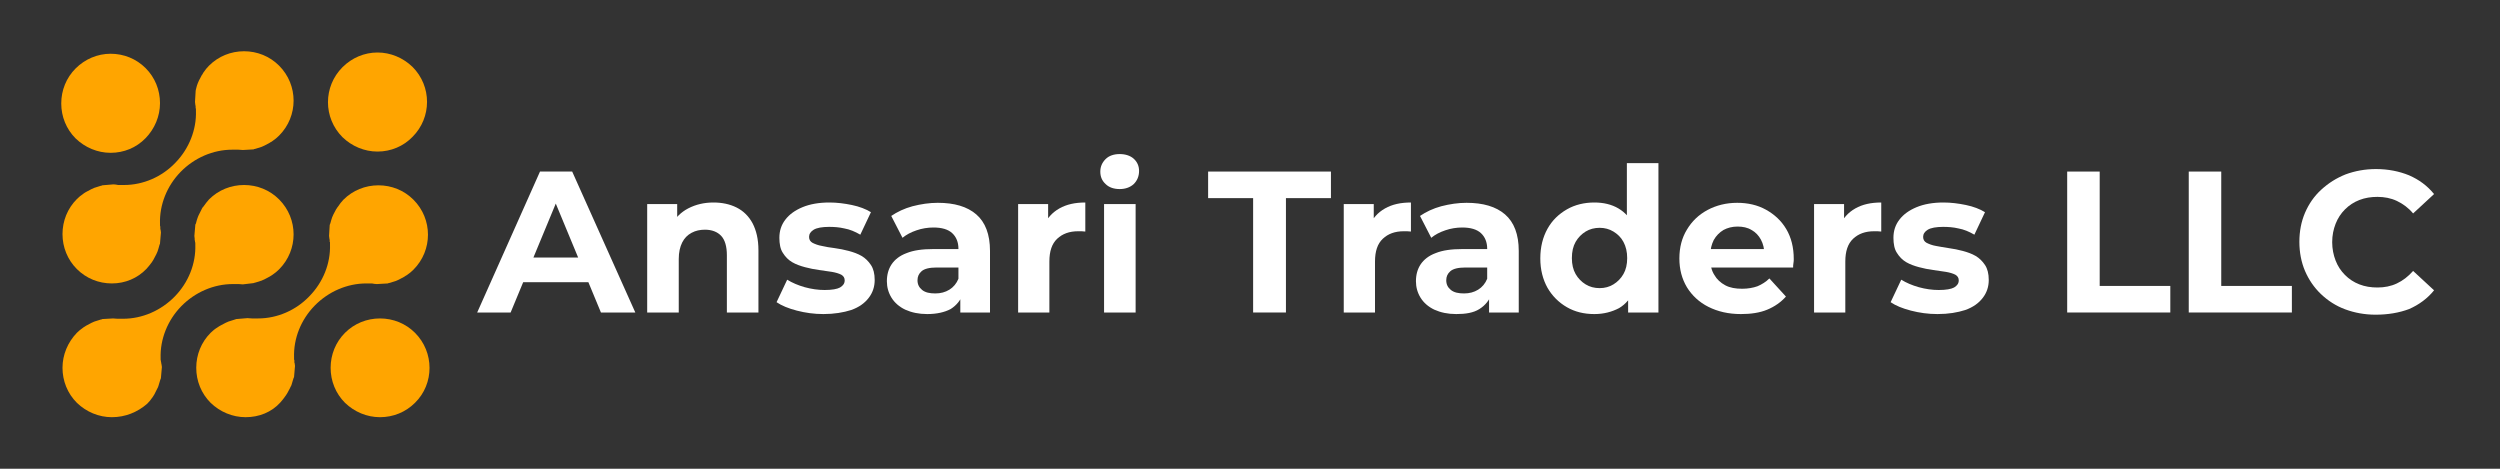
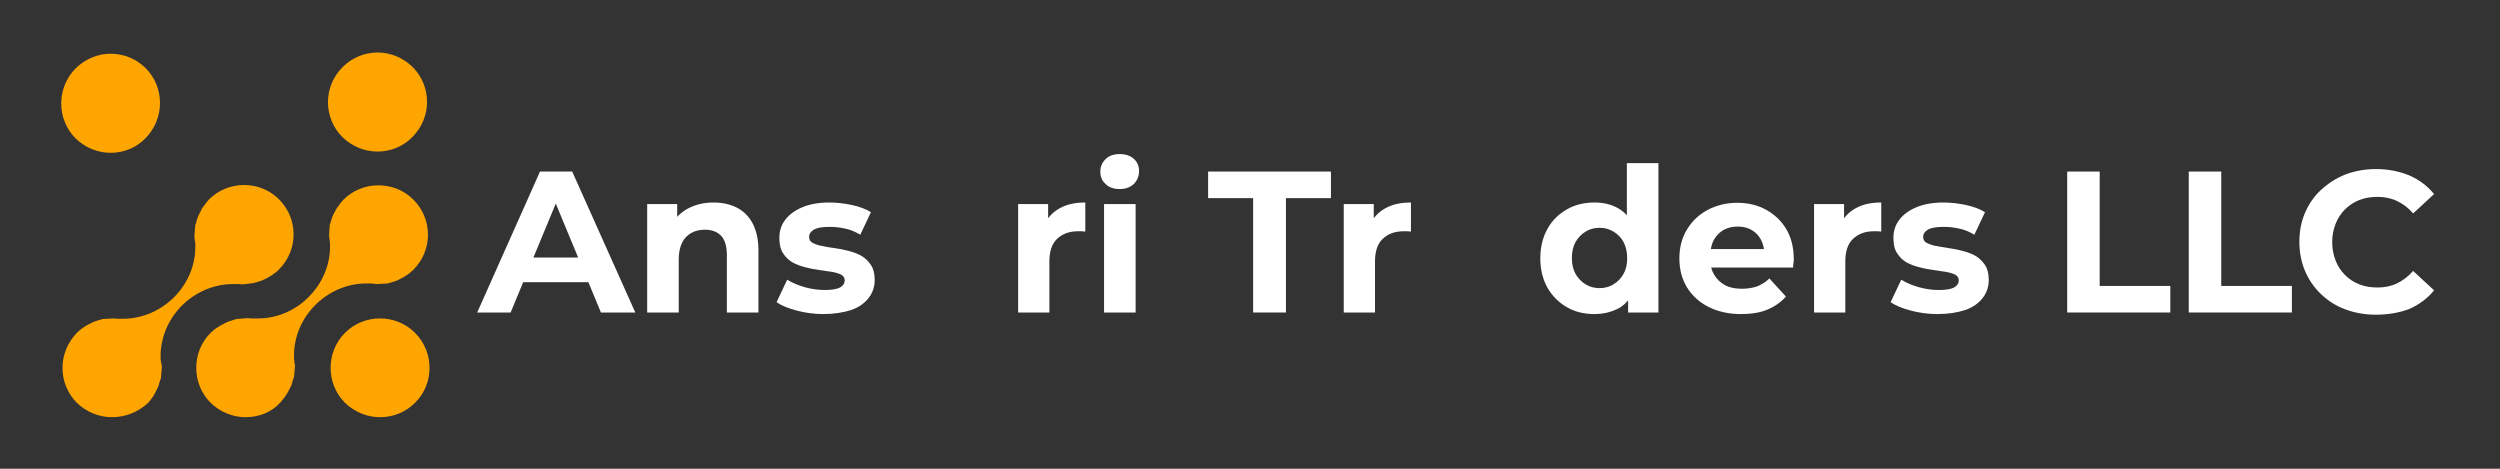
<svg xmlns="http://www.w3.org/2000/svg" version="1.1" id="Layer_1" x="0px" y="0px" viewBox="0 0 800 150" style="enable-background:new 0 0 800 150;" xml:space="preserve">
  <rect x="0" y="0" width="800" height="150" fill="#333333" stroke="none" />
  <style type="text/css">
	.st0{fill:#FFA500;}
	.st1{fill:#FFFFFF;}
	.st2{fill:#333333;}
</style>
  <g>
    <g>
      <g>
        <g>
          <path class="st0" d="M121.6,133.5c-4.2,0-8.2-1.7-11.2-4.6c-3-3-4.6-7-4.6-11.2c0-4.2,1.6-8.2,4.6-11.2c3-3,7-4.6,11.2-4.6      c4.2,0,8.2,1.6,11.2,4.6c6.2,6.2,6.2,16.3,0,22.4C129.8,131.9,125.8,133.5,121.6,133.5z" />
        </g>
        <g>
          <path class="st0" d="M35.4,48.9c-4.2,0-8.2-1.7-11.2-4.6c-3-3-4.6-7-4.6-11.2c0-4.2,1.6-8.2,4.6-11.2c3-3,7-4.7,11.2-4.7      c4.2,0,8.2,1.6,11.2,4.6c3,3,4.6,7,4.6,11.2c0,4.2-1.7,8.2-4.6,11.2C43.6,47.3,39.6,48.9,35.4,48.9z" />
        </g>
        <path class="st0" d="M120.8,48.5c-4.2,0-8.2-1.7-11.2-4.6c-6.2-6.2-6.2-16.2,0-22.4c3-3,7-4.7,11.2-4.7c4.2,0,8.2,1.7,11.2,4.6     c6.2,6.2,6.2,16.2,0,22.4C129.1,46.8,125.1,48.5,120.8,48.5z" />
        <g>
          <path class="st0" d="M35.8,133.5c-4.2,0-8.2-1.7-11.2-4.6c-3-3-4.6-7-4.6-11.2c0-4.2,1.7-8.2,4.6-11.2c0.6-0.6,1.3-1.2,2.2-1.8      c0.3-0.2,0.5-0.3,0.8-0.5c0.6-0.3,1.2-0.6,1.7-0.9c0.3-0.1,0.6-0.3,0.9-0.4c0.6-0.2,1.2-0.4,1.9-0.6c0.1,0,0.3-0.1,0.4-0.1      c0.1,0,0.2,0,0.2-0.1l3.5-0.2c0.4,0,0.9,0.1,1.4,0.1l0.2,0c0.1,0,0.3,0,0.4,0l0.1,0l0.2,0h0.1c0.3,0,0.5,0,0.8,0      c6.1,0,12.1-2.6,16.5-7.1c4.4-4.5,6.8-10.5,6.6-16.6l0-0.2l0-0.2c0-0.2,0-0.3-0.1-0.5c0-0.2,0-0.4-0.1-0.6l0-0.4      c0-0.3-0.1-0.6-0.1-0.9l0.3-3.5c0-0.1,0-0.2,0.1-0.3l0.1-0.2c0.2-0.7,0.3-1.3,0.6-2c0.1-0.4,0.3-0.6,0.4-0.9      c0.3-0.6,0.6-1.2,0.9-1.8c0.1-0.3,0.3-0.5,0.5-0.7c0.6-0.9,1.2-1.6,1.8-2.3c3-3,7-4.6,11.2-4.6c4.2,0,8.2,1.6,11.2,4.6      c6.2,6.2,6.2,16.2,0,22.4c-0.6,0.6-1.3,1.2-2.2,1.8c-0.3,0.2-0.5,0.3-0.8,0.5c-0.6,0.3-1.1,0.6-1.7,0.9      c-0.3,0.1-0.6,0.3-0.9,0.4c-0.6,0.2-1.3,0.4-1.9,0.6l-0.4,0.1c-0.1,0-0.2,0.1-0.3,0.1L77.7,91c-0.4,0-0.9-0.1-1.3-0.1l-0.3,0      c-0.1,0-0.3,0-0.4,0l-0.1,0l-0.2,0h-0.1c-0.3,0-0.5,0-0.8,0c-6.1,0-12.1,2.6-16.5,7.1c-4.4,4.5-6.8,10.6-6.6,16.6l0,0.2l0,0.2      c0,0.2,0,0.3,0.1,0.5c0,0.2,0,0.4,0.1,0.6c0,0.1,0,0.3,0.1,0.6c0,0.2,0.1,0.5,0.1,0.7v0.1l-0.3,3.4c0,0.1-0.1,0.5-0.2,0.6      c-0.2,0.7-0.4,1.4-0.6,2c-0.1,0.3-0.2,0.6-0.4,0.9c-0.3,0.6-0.6,1.2-0.9,1.8c-0.1,0.2-0.3,0.5-0.5,0.8c-0.6,0.9-1.2,1.6-1.8,2.2      C44,131.9,40.1,133.5,35.8,133.5L35.8,133.5z" />
        </g>
        <path class="st0" d="M78.6,133.5c-4.2,0-8.2-1.7-11.2-4.6c-3-3-4.6-7-4.6-11.2c0-4.2,1.6-8.2,4.6-11.2c0.6-0.6,1.3-1.2,2.3-1.8     c0.2-0.2,0.5-0.3,0.8-0.5c0.6-0.3,1.1-0.6,1.7-0.9c0.3-0.1,0.6-0.3,0.9-0.4c0.6-0.2,1.2-0.4,1.9-0.6c0,0,0.6-0.2,0.6-0.2l3.6-0.3     c0.4,0,0.9,0.1,1.4,0.1l0.3,0c0.2,0,0.3,0,0.5,0c0.1,0,0.1,0,0.2,0l0.1,0l0.1,0c0.3,0,0.5,0,0.8,0c6.1,0,12.1-2.6,16.4-7.1     c4.4-4.5,6.8-10.5,6.6-16.6l0-0.7l-0.1-0.1c0,0,0-0.1,0-0.1c0-0.2,0-0.3,0-0.5l-0.1-0.5c0-0.3-0.1-0.6-0.1-0.8l0.2-3.4     c0-0.1,0.1-0.5,0.2-0.6c0.2-0.8,0.4-1.4,0.6-2c0.1-0.3,0.3-0.6,0.4-0.9c0.3-0.6,0.6-1.1,0.9-1.7l0.1-0.1c0.1-0.2,0.2-0.4,0.4-0.6     c0.6-0.9,1.2-1.7,1.8-2.3c3-3,7-4.6,11.2-4.6c4.2,0,8.2,1.6,11.2,4.6c6.2,6.2,6.2,16.2,0,22.4c-0.6,0.6-1.3,1.2-2.2,1.8     c-0.2,0.1-0.4,0.2-0.5,0.3l-0.3,0.2c-0.5,0.3-1.1,0.6-1.7,0.9c-0.3,0.1-0.6,0.3-0.9,0.4c-0.6,0.2-1.2,0.4-1.9,0.6     c-0.2,0-0.3,0.1-0.4,0.1c-0.1,0-0.2,0-0.3,0.1l-3.5,0.2c-0.5,0-1.1-0.1-1.6-0.2c-0.2,0-0.3,0-0.5,0c-0.1,0-0.1,0-0.2,0l-0.3,0     c-0.3,0-0.5,0-0.8,0c-6.1,0-12.1,2.6-16.5,7.1c-4.4,4.5-6.8,10.5-6.6,16.6l0,0.2l0,0.2c0,0.2,0,0.4,0.1,0.5c0,0.2,0,0.4,0,0.5     c0,0.2,0,0.3,0.1,0.5c0,0.3,0.1,0.5,0.1,0.8l-0.3,3.5c0,0.1-0.2,0.5-0.2,0.5c-0.2,0.7-0.4,1.4-0.6,2c-0.1,0.3-0.2,0.6-0.4,0.8     l0,0.1c-0.3,0.6-0.6,1.1-0.9,1.7c-0.2,0.3-0.3,0.5-0.5,0.8c-0.6,0.9-1.2,1.6-1.8,2.3C86.9,131.9,82.9,133.5,78.6,133.5     L78.6,133.5z" />
-         <path class="st0" d="M35.8,90.7c-4.2,0-8.2-1.6-11.2-4.6c-3-3-4.6-7-4.6-11.2c0-4.2,1.6-8.2,4.6-11.2c0.6-0.6,1.3-1.2,2.2-1.8     c0.2-0.2,0.5-0.3,0.8-0.5c0.5-0.3,1.1-0.6,1.7-0.9c0.3-0.1,0.6-0.3,0.9-0.4c0.6-0.2,1.2-0.4,1.9-0.6l0.4-0.1c0.1,0,0.1,0,0.2-0.1     l3.6-0.3c0.5,0,1,0.1,1.5,0.2l0.1,0c0.2,0,0.3,0,0.5,0c0.1,0,0.1,0,0.2,0l0.2,0l0.1,0c0.3,0,0.5,0,0.8,0c6.1,0,12.1-2.6,16.4-7.1     c4.4-4.5,6.8-10.6,6.6-16.6l0-0.2l0-0.2c0-0.2,0-0.4-0.1-0.6c0-0.2,0-0.3,0-0.5l-0.1-0.5c0-0.3-0.1-0.6-0.1-0.9l0.2-3.3l0-0.1     v-0.1c0-0.1,0.1-0.5,0.1-0.5c0.2-0.9,0.4-1.5,0.6-2c0.1-0.3,0.3-0.6,0.4-0.9c0.3-0.6,0.6-1.1,0.9-1.7l0.1-0.1     c0.1-0.2,0.3-0.5,0.4-0.7c0.6-0.9,1.2-1.6,1.8-2.2c3-3,7-4.6,11.2-4.6c4.2,0,8.2,1.6,11.2,4.6c6.2,6.2,6.2,16.2,0,22.4     c-0.6,0.6-1.3,1.2-2.2,1.8c-0.2,0.2-0.5,0.3-0.7,0.4l-0.1,0.1c-0.6,0.3-1.2,0.6-1.7,0.9c-0.3,0.1-0.6,0.3-0.9,0.4     c-0.6,0.2-1.2,0.4-1.9,0.6c-0.1,0-0.3,0.1-0.4,0.1c-0.1,0-0.2,0-0.2,0.1l-3.5,0.2c-0.4,0-0.9-0.1-1.4-0.1l-0.2,0     c-0.2,0-0.3,0-0.5,0c-0.1,0-0.1,0-0.2,0l-0.1,0l-0.2,0c-0.3,0-0.5,0-0.8,0c-6.1,0-12.1,2.6-16.5,7.1c-4.4,4.5-6.8,10.6-6.6,16.6     l0,0.2l0,0.2c0,0.2,0,0.4,0.1,0.5c0,0.2,0,0.4,0,0.6c0,0.1,0,0.3,0.1,0.5c0,0.3,0.1,0.5,0.1,0.8l-0.3,3.5c0,0.1,0,0.2-0.1,0.3     l-0.1,0.3c-0.2,0.8-0.4,1.4-0.6,2c-0.1,0.3-0.3,0.6-0.4,0.9c-0.3,0.6-0.6,1.1-0.9,1.7c-0.2,0.3-0.3,0.5-0.5,0.8     c-0.7,0.9-1.2,1.6-1.8,2.2C44,89,40.1,90.7,35.8,90.7L35.8,90.7z" />
      </g>
    </g>
  </g>
  <g>
    <path class="st1" d="M152.7,100l20.1-45.1h10.3l20.2,45.1h-11l-16.5-39.8h4.1L163.4,100H152.7z M162.7,90.3l2.8-7.9h23.2l2.8,7.9   H162.7z" />
    <path class="st1" d="M228.3,64.8c2.7,0,5.2,0.5,7.4,1.6c2.2,1.1,3.9,2.8,5.1,5c1.2,2.3,1.9,5.1,1.9,8.7V100h-10.1V81.7   c0-2.8-0.6-4.9-1.8-6.2c-1.2-1.3-3-2-5.2-2c-1.6,0-3,0.3-4.3,1c-1.3,0.7-2.3,1.7-3,3.1c-0.7,1.4-1.1,3.1-1.1,5.3V100h-10.1V65.3   h9.6v9.6l-1.8-2.9c1.2-2.3,3-4.1,5.3-5.3C222.7,65.4,225.4,64.8,228.3,64.8z" />
    <path class="st1" d="M263.5,100.5c-3,0-5.8-0.4-8.5-1.1c-2.7-0.7-4.9-1.6-6.5-2.7l3.4-7.2c1.6,1,3.5,1.8,5.6,2.4   c2.2,0.6,4.3,0.9,6.4,0.9c2.3,0,4-0.3,4.9-0.8c1-0.6,1.5-1.3,1.5-2.3c0-0.8-0.4-1.4-1.1-1.8c-0.8-0.4-1.8-0.7-3-0.9   c-1.2-0.2-2.6-0.4-4.1-0.6c-1.5-0.2-3-0.5-4.5-0.9c-1.5-0.4-2.9-0.9-4.1-1.6c-1.2-0.7-2.2-1.7-3-3c-0.8-1.2-1.1-2.9-1.1-4.8   c0-2.2,0.6-4.1,1.9-5.8c1.3-1.7,3.1-3,5.5-4c2.4-1,5.3-1.5,8.6-1.5c2.4,0,4.8,0.3,7.2,0.8c2.4,0.5,4.5,1.3,6.1,2.3l-3.4,7.2   c-1.7-1-3.4-1.7-5.1-2c-1.7-0.4-3.3-0.5-4.9-0.5c-2.2,0-3.9,0.3-4.9,0.9c-1,0.6-1.5,1.4-1.5,2.3c0,0.9,0.4,1.5,1.1,1.9   c0.8,0.4,1.8,0.8,3,1c1.2,0.3,2.6,0.5,4.1,0.7s3,0.5,4.5,0.9c1.5,0.4,2.9,0.9,4.1,1.6c1.2,0.7,2.2,1.7,3,2.9   c0.8,1.2,1.2,2.8,1.2,4.8c0,2.1-0.6,4-1.9,5.7c-1.3,1.7-3.1,3-5.6,3.9C269.9,100,266.9,100.5,263.5,100.5z" />
-     <path class="st1" d="M296.7,100.5c-2.7,0-5-0.5-7-1.4c-1.9-0.9-3.4-2.2-4.4-3.8c-1-1.6-1.5-3.4-1.5-5.3c0-2.1,0.5-3.9,1.5-5.4   c1-1.5,2.6-2.8,4.8-3.6c2.2-0.9,5-1.3,8.6-1.3h9.2v5.9h-8.1c-2.4,0-4,0.4-4.9,1.2c-0.9,0.8-1.3,1.7-1.3,2.9c0,1.3,0.5,2.3,1.5,3.1   c1,0.8,2.4,1.1,4.2,1.1c1.7,0,3.2-0.4,4.5-1.2c1.3-0.8,2.3-2,2.9-3.5l1.5,4.6c-0.7,2.2-2.1,3.9-4,5.1   C302.3,99.9,299.8,100.5,296.7,100.5z M307.3,100v-6.8l-0.6-1.5V79.6c0-2.1-0.7-3.8-2-5c-1.3-1.2-3.3-1.8-6-1.8   c-1.8,0-3.7,0.3-5.4,0.9c-1.8,0.6-3.3,1.4-4.5,2.4l-3.6-7c1.9-1.3,4.2-2.4,6.8-3.1c2.7-0.7,5.4-1.1,8.1-1.1c5.3,0,9.4,1.2,12.3,3.7   c2.9,2.5,4.4,6.4,4.4,11.7V100H307.3z" />
    <path class="st1" d="M325.8,100V65.3h9.6v9.8l-1.4-2.8c1-2.4,2.7-4.3,5-5.6c2.3-1.3,5-1.9,8.3-1.9v9.3c-0.4,0-0.8-0.1-1.2-0.1   c-0.3,0-0.7,0-1.1,0c-2.8,0-5,0.8-6.7,2.4c-1.7,1.6-2.5,4-2.5,7.3V100H325.8z" />
    <path class="st1" d="M358.3,60.5c-1.8,0-3.4-0.5-4.5-1.6c-1.2-1.1-1.7-2.4-1.7-4c0-1.6,0.6-2.9,1.7-4s2.7-1.6,4.5-1.6   c1.8,0,3.4,0.5,4.5,1.5s1.7,2.3,1.7,3.9c0,1.7-0.6,3.1-1.7,4.2C361.7,59.9,360.2,60.5,358.3,60.5z M353.3,100V65.3h10.1V100H353.3z   " />
    <path class="st1" d="M401,100V63.4h-14.4v-8.5h39.3v8.5h-14.4V100H401z" />
    <path class="st1" d="M430,100V65.3h9.6v9.8l-1.4-2.8c1-2.4,2.7-4.3,5-5.6c2.3-1.3,5-1.9,8.3-1.9v9.3c-0.4,0-0.8-0.1-1.2-0.1   c-0.3,0-0.7,0-1.1,0c-2.8,0-5,0.8-6.7,2.4c-1.7,1.6-2.5,4-2.5,7.3V100H430z" />
-     <path class="st1" d="M466,100.5c-2.7,0-5-0.5-7-1.4c-1.9-0.9-3.4-2.2-4.4-3.8c-1-1.6-1.5-3.4-1.5-5.3c0-2.1,0.5-3.9,1.5-5.4   c1-1.5,2.6-2.8,4.8-3.6c2.2-0.9,5-1.3,8.6-1.3h9.2v5.9H469c-2.4,0-4,0.4-4.9,1.2c-0.9,0.8-1.3,1.7-1.3,2.9c0,1.3,0.5,2.3,1.5,3.1   c1,0.8,2.4,1.1,4.2,1.1c1.7,0,3.2-0.4,4.5-1.2c1.3-0.8,2.3-2,2.9-3.5l1.5,4.6c-0.7,2.2-2.1,3.9-4,5.1S469,100.5,466,100.5z    M476.5,100v-6.8l-0.6-1.5V79.6c0-2.1-0.7-3.8-2-5c-1.3-1.2-3.3-1.8-6-1.8c-1.8,0-3.7,0.3-5.4,0.9c-1.8,0.6-3.3,1.4-4.5,2.4l-3.6-7   c1.9-1.3,4.2-2.4,6.8-3.1c2.7-0.7,5.4-1.1,8.1-1.1c5.3,0,9.4,1.2,12.3,3.7c2.9,2.5,4.4,6.4,4.4,11.7V100H476.5z" />
    <path class="st1" d="M510.2,100.5c-3.3,0-6.2-0.7-8.8-2.2c-2.6-1.5-4.7-3.6-6.2-6.2c-1.5-2.7-2.3-5.8-2.3-9.4   c0-3.7,0.8-6.8,2.3-9.5c1.5-2.7,3.6-4.7,6.2-6.2c2.6-1.5,5.6-2.2,8.8-2.2c2.9,0,5.5,0.6,7.7,1.9c2.2,1.3,3.9,3.2,5.1,5.9   c1.2,2.6,1.8,6,1.8,10.1c0,4-0.6,7.4-1.7,10c-1.2,2.6-2.8,4.6-5,5.9C515.8,99.8,513.2,100.5,510.2,100.5z M511.9,92.2   c1.6,0,3.1-0.4,4.4-1.2c1.3-0.8,2.4-1.9,3.2-3.3c0.8-1.4,1.2-3.1,1.2-5.1c0-2-0.4-3.7-1.2-5.2s-1.9-2.5-3.2-3.3   c-1.3-0.8-2.8-1.2-4.4-1.2c-1.7,0-3.2,0.4-4.5,1.2c-1.3,0.8-2.4,1.9-3.2,3.3c-0.8,1.4-1.2,3.1-1.2,5.2c0,2,0.4,3.7,1.2,5.1   c0.8,1.4,1.9,2.5,3.2,3.3S510.2,92.2,511.9,92.2z M521,100v-7.1l0.2-10.3l-0.6-10.2V52.2h10.1V100H521z" />
    <path class="st1" d="M557.1,100.5c-4,0-7.4-0.8-10.4-2.3c-3-1.5-5.3-3.7-6.9-6.3c-1.6-2.7-2.4-5.7-2.4-9.2c0-3.5,0.8-6.6,2.4-9.2   c1.6-2.7,3.8-4.8,6.6-6.3c2.8-1.5,6-2.3,9.5-2.3c3.4,0,6.5,0.7,9.2,2.2s4.9,3.5,6.5,6.2s2.4,5.9,2.4,9.6c0,0.4,0,0.8-0.1,1.3   s-0.1,1-0.1,1.4h-28.2v-5.9h22.9l-3.9,1.7c0-1.8-0.4-3.4-1.1-4.7c-0.7-1.3-1.7-2.4-3-3.1c-1.3-0.8-2.8-1.1-4.5-1.1   c-1.7,0-3.2,0.4-4.5,1.1c-1.3,0.8-2.3,1.8-3.1,3.2c-0.7,1.4-1.1,3-1.1,4.8V83c0,1.9,0.4,3.6,1.3,5c0.8,1.4,2,2.5,3.5,3.3   c1.5,0.8,3.3,1.1,5.4,1.1c1.8,0,3.5-0.3,4.9-0.8c1.4-0.6,2.7-1.4,3.8-2.5l5.3,5.8c-1.6,1.8-3.6,3.2-6,4.2S560.2,100.5,557.1,100.5z   " />
    <path class="st1" d="M580.5,100V65.3h9.6v9.8l-1.4-2.8c1-2.4,2.7-4.3,5-5.6c2.3-1.3,5-1.9,8.3-1.9v9.3c-0.4,0-0.8-0.1-1.2-0.1   c-0.3,0-0.7,0-1.1,0c-2.8,0-5,0.8-6.7,2.4c-1.7,1.6-2.5,4-2.5,7.3V100H580.5z" />
    <path class="st1" d="M620,100.5c-3,0-5.8-0.4-8.5-1.1s-4.9-1.6-6.5-2.7l3.4-7.2c1.6,1,3.5,1.8,5.6,2.4c2.2,0.6,4.3,0.9,6.4,0.9   c2.3,0,4-0.3,4.9-0.8c1-0.6,1.5-1.3,1.5-2.3c0-0.8-0.4-1.4-1.1-1.8c-0.8-0.4-1.8-0.7-3-0.9c-1.2-0.2-2.6-0.4-4.1-0.6   c-1.5-0.2-3-0.5-4.5-0.9c-1.5-0.4-2.9-0.9-4.1-1.6s-2.2-1.7-3-3c-0.8-1.2-1.1-2.9-1.1-4.8c0-2.2,0.6-4.1,1.9-5.8   c1.3-1.7,3.1-3,5.5-4s5.3-1.5,8.6-1.5c2.4,0,4.8,0.3,7.2,0.8c2.4,0.5,4.5,1.3,6.1,2.3l-3.4,7.2c-1.7-1-3.4-1.7-5.1-2   c-1.7-0.4-3.3-0.5-4.9-0.5c-2.2,0-3.9,0.3-4.9,0.9s-1.5,1.4-1.5,2.3c0,0.9,0.4,1.5,1.1,1.9c0.8,0.4,1.8,0.8,3,1s2.6,0.5,4.1,0.7   s3,0.5,4.5,0.9c1.5,0.4,2.9,0.9,4.1,1.6s2.2,1.7,3,2.9c0.8,1.2,1.2,2.8,1.2,4.8c0,2.1-0.6,4-1.9,5.7c-1.3,1.7-3.1,3-5.6,3.9   C626.4,100,623.5,100.5,620,100.5z" />
    <path class="st1" d="M661.5,100V54.9h10.4v36.6h22.6v8.5H661.5z" />
    <path class="st1" d="M700.4,100V54.9h10.4v36.6h22.6v8.5H700.4z" />
    <path class="st1" d="M760.2,100.7c-3.5,0-6.7-0.6-9.7-1.7s-5.6-2.8-7.8-4.9s-3.9-4.6-5.1-7.4c-1.2-2.8-1.8-6-1.8-9.3   c0-3.4,0.6-6.5,1.8-9.3c1.2-2.8,2.9-5.3,5.2-7.4s4.8-3.7,7.8-4.9c3-1.1,6.2-1.7,9.7-1.7c3.9,0,7.4,0.7,10.6,2c3.2,1.4,5.8,3.3,8,6   l-6.7,6.2c-1.5-1.8-3.3-3.1-5.2-4c-1.9-0.9-4-1.3-6.2-1.3c-2.1,0-4,0.3-5.8,1c-1.8,0.7-3.3,1.7-4.6,3s-2.3,2.8-3,4.6   c-0.7,1.8-1.1,3.7-1.1,5.9c0,2.1,0.4,4.1,1.1,5.9s1.7,3.3,3,4.6s2.8,2.3,4.6,3c1.8,0.7,3.7,1,5.8,1c2.2,0,4.3-0.4,6.2-1.3   c1.9-0.9,3.6-2.2,5.2-4l6.7,6.2c-2.1,2.6-4.8,4.6-8,6C767.7,100.1,764.1,100.7,760.2,100.7z" />
  </g>
</svg>